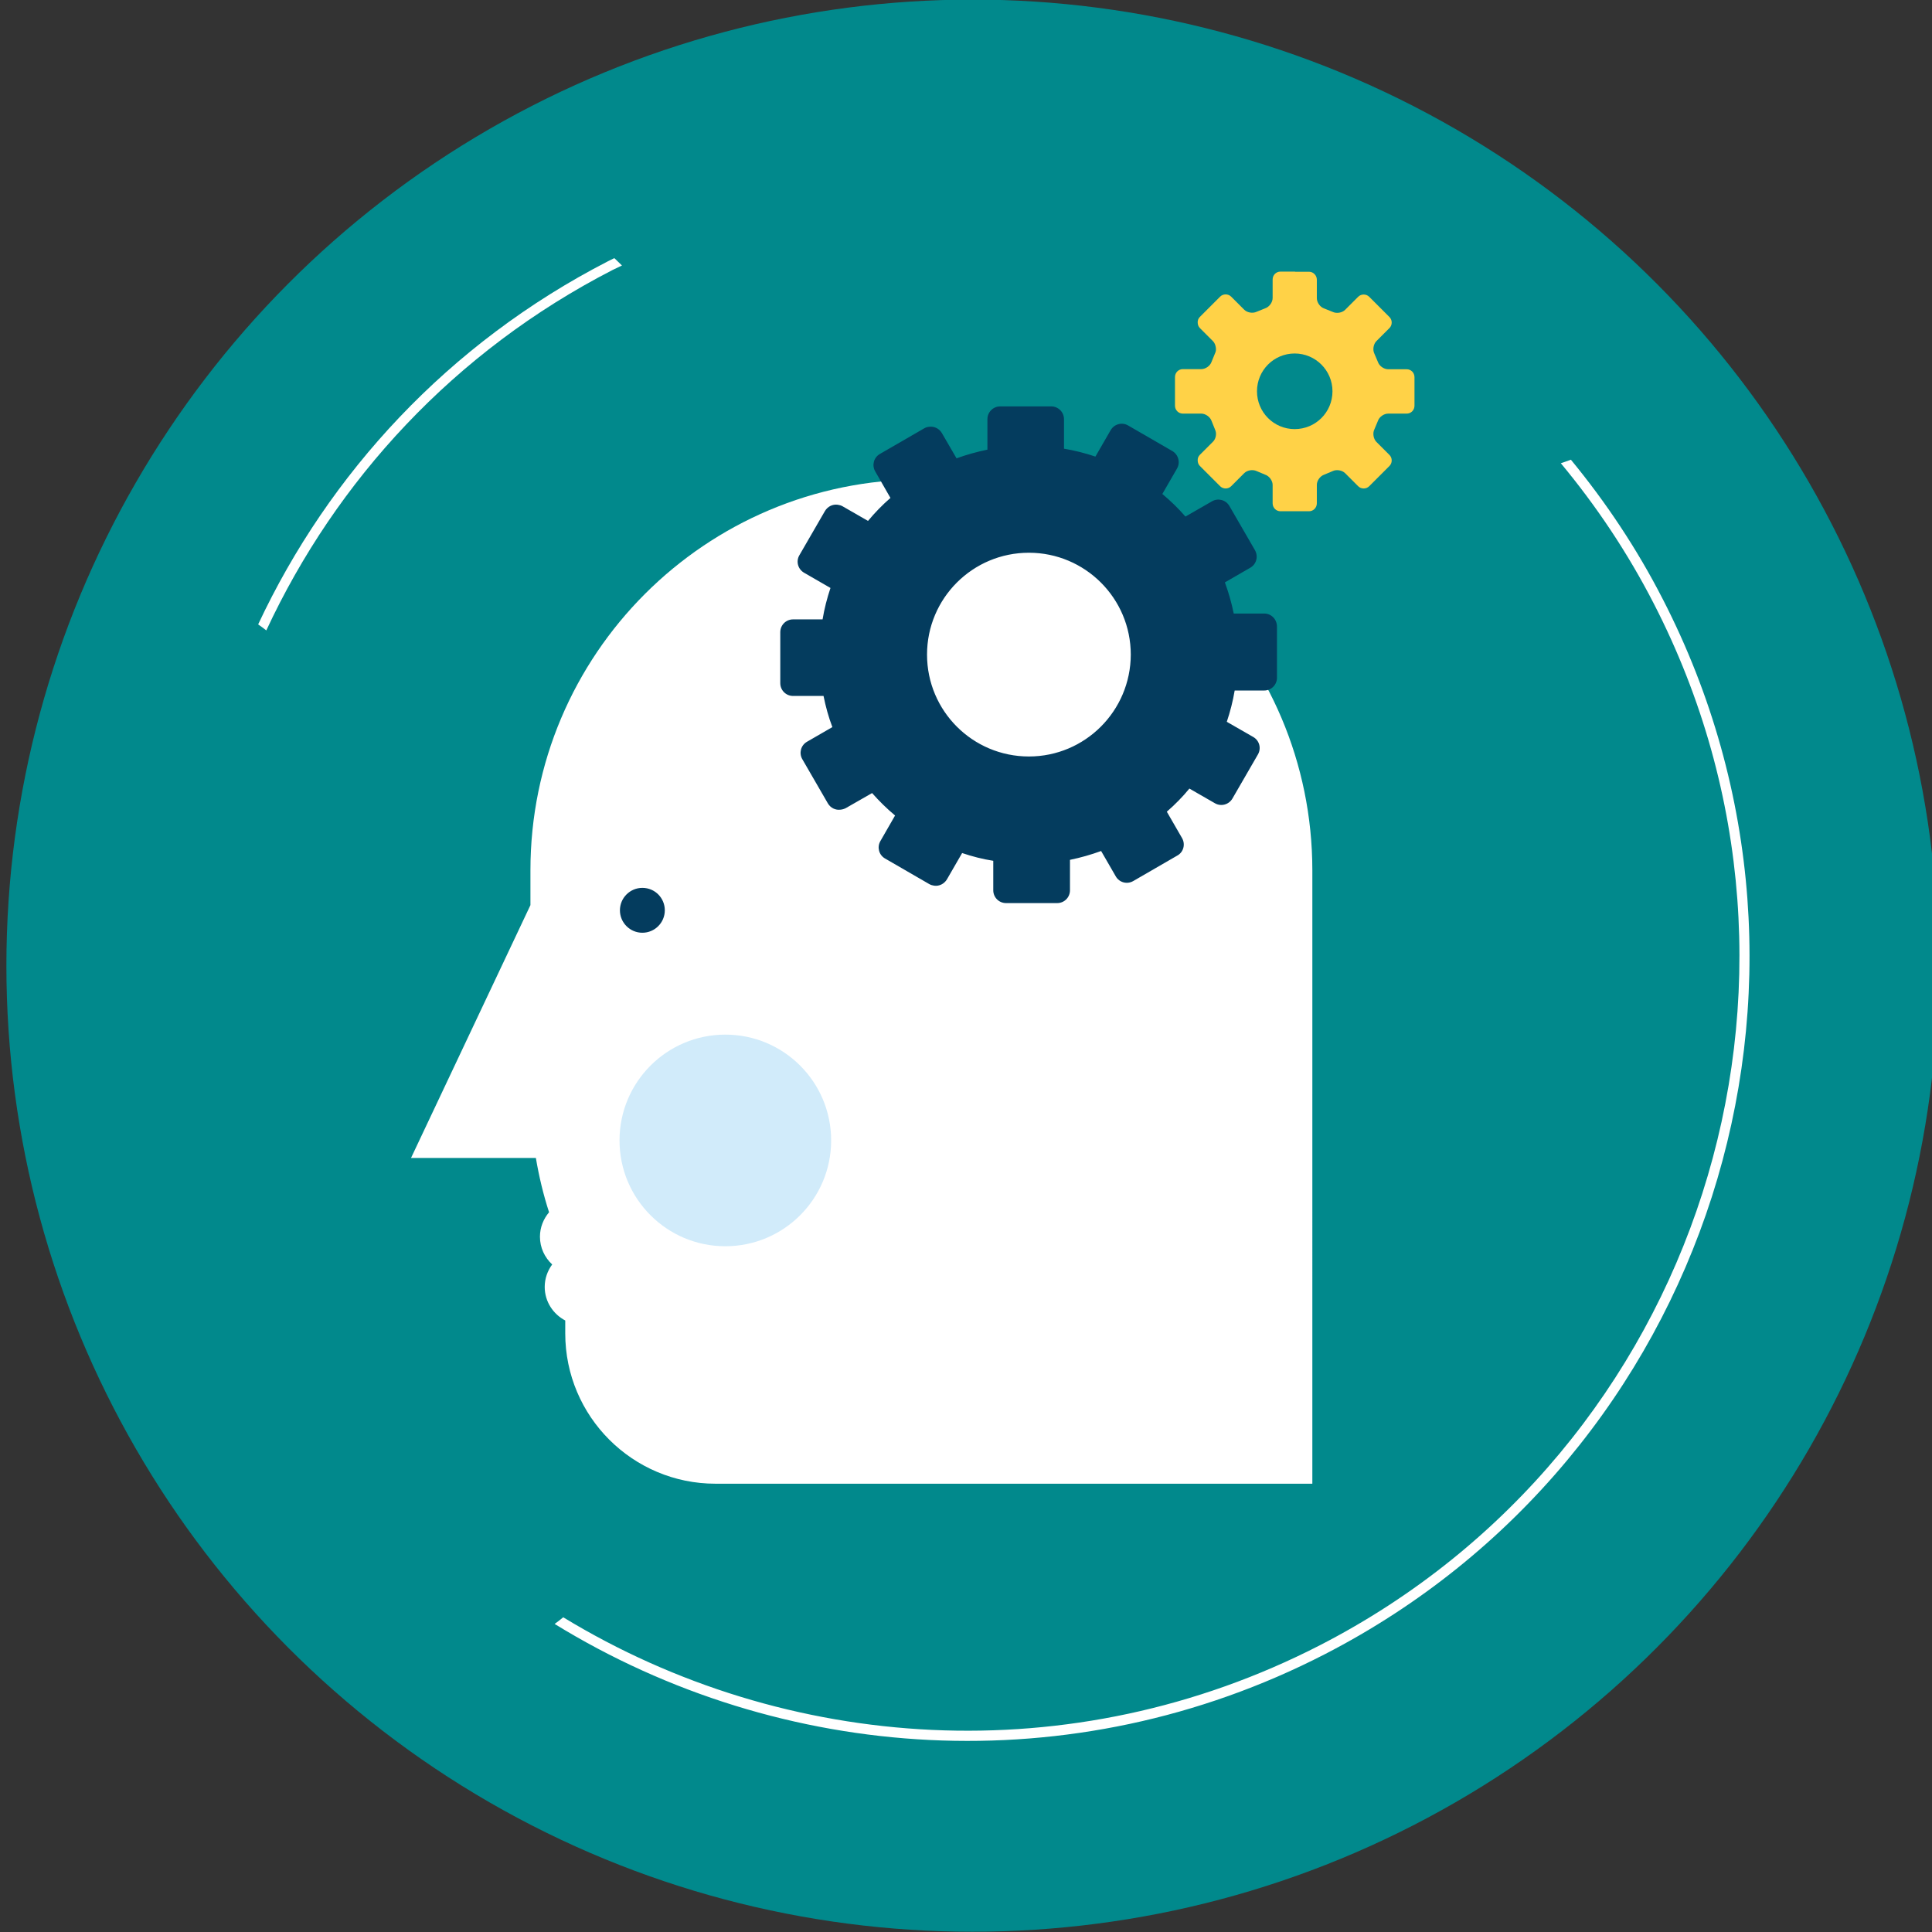
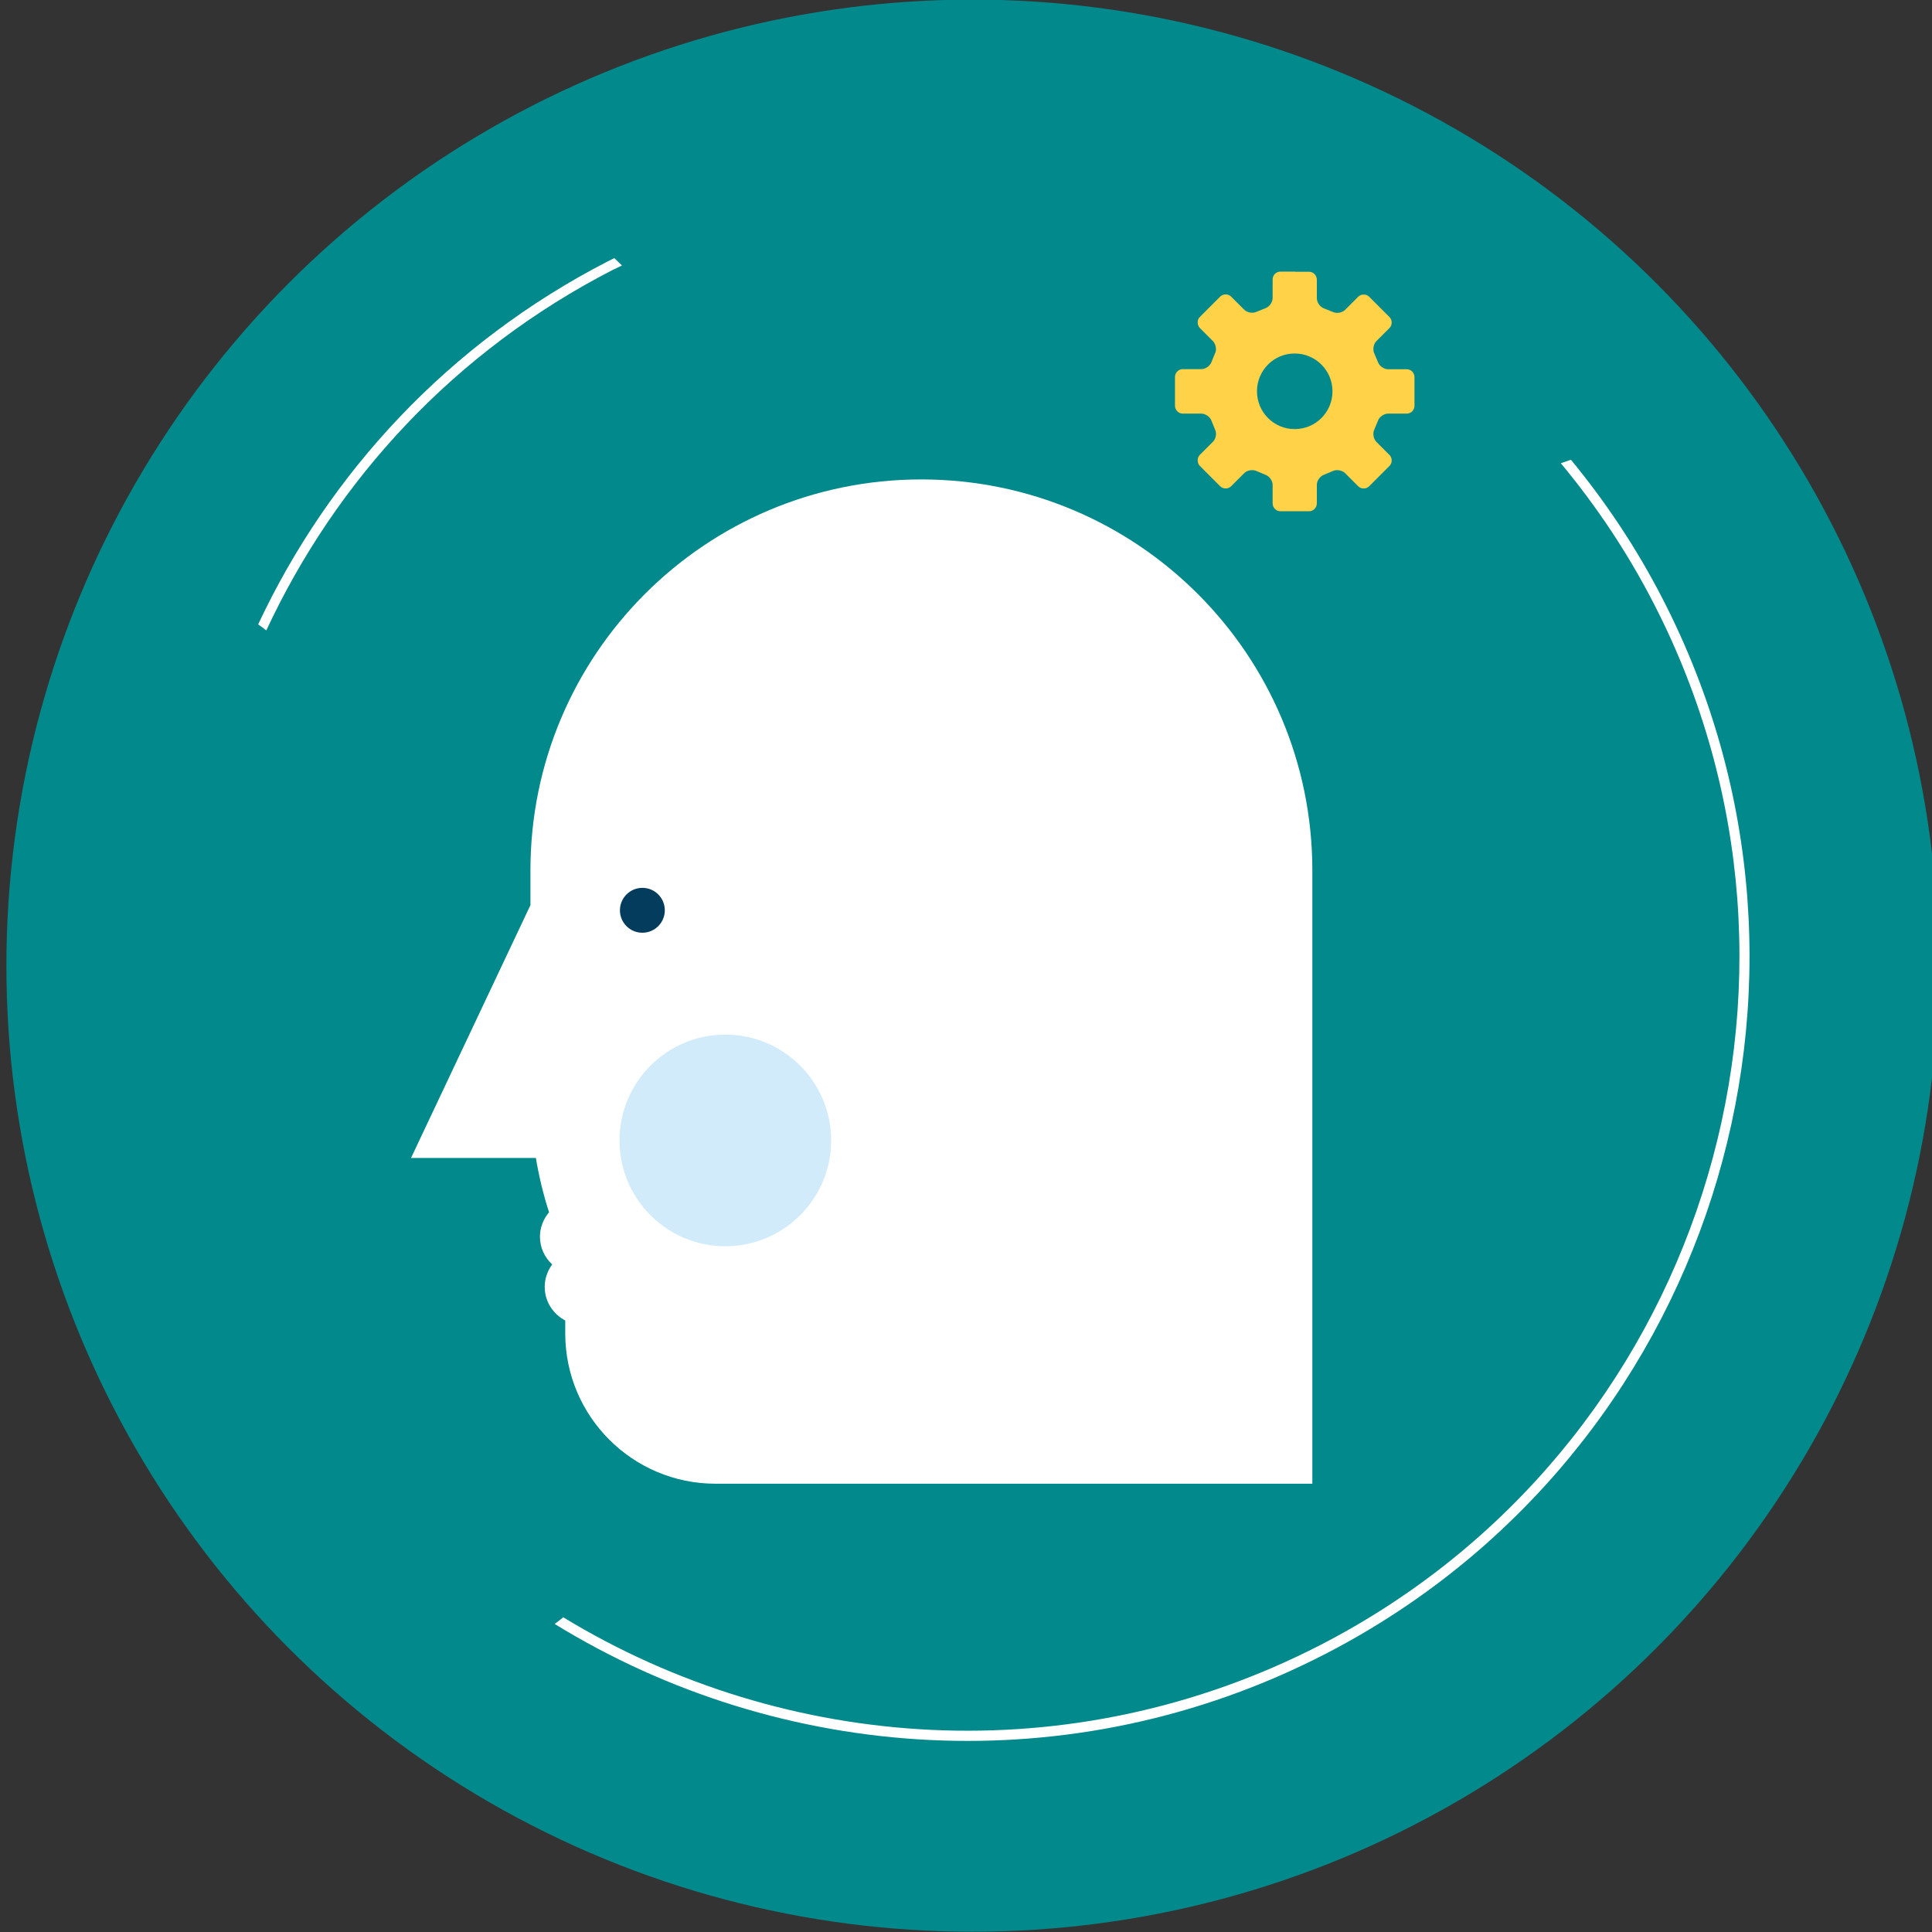
<svg xmlns="http://www.w3.org/2000/svg" version="1.1" id="Layer_1" x="0px" y="0px" viewBox="0 0 142.05 142.06" style="enable-background:new 0 0 142.05 142.06;" xml:space="preserve">
  <rect x="0" y="0" width="142.05" height="142.06" fill="#333333" stroke="none" />
  <style type="text/css">
	.st0{fill:#01898C;}
	.st1{fill:#FFFFFF;}
	.st2{fill:#D1EBFA;}
	.st3{fill:#043C5E;}
	.st4{fill:#FFD247;}
</style>
-   <ellipse class="st0" cx="755.15" cy="228.58" rx="71.03" ry="71.03" />
  <g>
    <g>
      <path class="st1" d="M751.4,192.84c-15.87,0-28.74,12.87-28.74,28.74v2.56l-8.78,18.59h9.18c0.23,1.36,0.55,2.7,0.97,3.99    c-0.41,0.49-0.67,1.11-0.67,1.8c0,0.81,0.35,1.53,0.9,2.04c-0.34,0.46-0.55,1.03-0.55,1.65c0,1.08,0.62,2,1.51,2.47v0.95    c0,6.1,4.95,11.05,11.05,11.05h15.06c0.03,0,0.05,0,0.08,0c0.03,0,0.05,0,0.08,0h0.66h28v-28.74v-16.37    C780.14,205.7,767.27,192.84,751.4,192.84z" />
      <circle class="st2" cx="736.99" cy="241.44" r="7.78" />
      <path class="st3" d="M732.54,224.52c0,0.91-0.74,1.65-1.65,1.65c-0.91,0-1.65-0.74-1.65-1.65s0.74-1.65,1.65-1.65    C731.81,222.87,732.54,223.61,732.54,224.52z" />
    </g>
    <path class="st3" d="M776.61,202.7h-2.24c-0.16-0.79-0.38-1.55-0.65-2.29l1.87-1.08c0.45-0.26,0.6-0.83,0.34-1.29l-1.88-3.25   c-0.26-0.45-0.84-0.6-1.28-0.34l-1.95,1.12c-0.52-0.6-1.09-1.15-1.7-1.66l1.08-1.87c0.26-0.45,0.1-1.03-0.35-1.29l-3.25-1.88   c-0.45-0.26-1.02-0.1-1.28,0.35l-1.12,1.94c-0.75-0.25-1.52-0.45-2.31-0.58v-2.17c0-0.52-0.42-0.94-0.94-0.94h-1.97h-1.76h-0.02   c-0.52,0-0.94,0.42-0.94,0.94v2.24c-0.77,0.16-1.54,0.37-2.27,0.64l-1.08-1.86c-0.2-0.34-0.57-0.51-0.94-0.46   c-0.13,0.01-0.25,0.05-0.37,0.12l-3.25,1.88c-0.45,0.26-0.6,0.83-0.34,1.28l1.12,1.95c-0.6,0.52-1.15,1.09-1.65,1.69l-1.86-1.07   c-0.12-0.07-0.24-0.1-0.37-0.12c-0.37-0.05-0.74,0.13-0.94,0.47l-1.88,3.25c-0.26,0.45-0.1,1.02,0.35,1.28l1.94,1.12   c-0.25,0.75-0.45,1.52-0.58,2.31h-2.17c-0.52,0-0.94,0.42-0.94,0.94v3.75c0,0.52,0.42,0.94,0.94,0.94h0.02h2.22   c0.16,0.79,0.37,1.56,0.65,2.29l-1.87,1.08c-0.45,0.26-0.6,0.83-0.34,1.28l1.88,3.25c0.2,0.34,0.57,0.51,0.93,0.46   c0.13-0.01,0.26-0.05,0.38-0.11l1.94-1.11c0.53,0.6,1.09,1.15,1.69,1.65l-1.08,1.88c-0.26,0.45-0.11,1.02,0.34,1.28l3.25,1.88   c0.12,0.07,0.24,0.1,0.37,0.12c0.36,0.05,0.73-0.13,0.93-0.46l1.12-1.93c0.74,0.25,1.51,0.45,2.29,0.57v2.17   c0,0.52,0.42,0.94,0.94,0.94h0.02H759h2.39c0.52,0,0.94-0.42,0.94-0.94v-2.24c0.78-0.16,1.55-0.38,2.29-0.65l1.08,1.87   c0.26,0.45,0.83,0.6,1.28,0.34l3.25-1.88c0.45-0.25,0.6-0.83,0.34-1.28l-1.12-1.94c0.6-0.52,1.16-1.09,1.66-1.7l1.88,1.08   c0.45,0.26,1.02,0.1,1.28-0.34l1.88-3.25c0.26-0.45,0.11-1.02-0.34-1.28l-1.95-1.12c0.25-0.74,0.45-1.52,0.58-2.3h2.17   c0.52,0,0.94-0.42,0.94-0.94v-3.75C777.55,203.12,777.13,202.7,776.61,202.7z M759.31,198.23c4.13,0,7.49,3.35,7.49,7.49   c-0.01,4.14-3.36,7.49-7.49,7.49c-4.14,0-7.49-3.35-7.49-7.49S755.17,198.23,759.31,198.23z" />
-     <path class="st4" d="M787.09,184.74h-1.36c-0.32,0-0.66-0.24-0.76-0.54l-0.26-0.61c-0.14-0.28-0.07-0.7,0.15-0.92l0.96-0.96   c0.22-0.22,0.22-0.59,0-0.81l-1.49-1.49c-0.22-0.22-0.59-0.22-0.81,0l-0.96,0.96c-0.22,0.22-0.63,0.29-0.92,0.15l-0.62-0.25   c-0.3-0.1-0.54-0.44-0.54-0.76v-1.36c0-0.31-0.26-0.58-0.57-0.58h-1.03v-0.01h-1.08c-0.32,0-0.57,0.26-0.57,0.58v0.01v1.35   c0,0.32-0.25,0.66-0.55,0.76l-0.62,0.25c-0.29,0.14-0.7,0.07-0.92-0.15l-0.96-0.96c-0.22-0.22-0.59-0.22-0.81,0l-1.49,1.49   c-0.11,0.11-0.17,0.26-0.16,0.41c0,0.15,0.05,0.3,0.16,0.41l0.96,0.96c0.16,0.16,0.24,0.44,0.22,0.68   c-0.01,0.08-0.03,0.16-0.07,0.23l-0.25,0.61c-0.1,0.3-0.44,0.54-0.76,0.54h-1.36c-0.31,0-0.57,0.26-0.57,0.58v0.01v2.09v0.01   c0,0.32,0.26,0.58,0.57,0.58h1.36c0.32,0,0.66,0.25,0.76,0.54l0.25,0.62c0.03,0.07,0.06,0.15,0.07,0.23   c0.03,0.24-0.05,0.52-0.22,0.68l-0.96,0.96c-0.11,0.11-0.17,0.26-0.16,0.41c0,0.15,0.05,0.3,0.16,0.41l1.49,1.49   c0.22,0.22,0.59,0.22,0.81,0l0.96-0.96c0.22-0.22,0.63-0.29,0.92-0.15l0.62,0.26c0.3,0.1,0.55,0.44,0.55,0.75v1.35v0.01   c0,0.32,0.26,0.58,0.57,0.58h2.11c0.31,0,0.57-0.26,0.57-0.58v-1.36c0-0.32,0.25-0.65,0.54-0.75l0.62-0.26   c0.28-0.14,0.7-0.07,0.92,0.15l0.96,0.96c0.22,0.22,0.59,0.22,0.81,0l1.49-1.49c0.22-0.22,0.22-0.59,0-0.81l-0.96-0.96   c-0.22-0.22-0.29-0.64-0.15-0.92l0.26-0.62c0.1-0.3,0.44-0.54,0.76-0.54h1.36c0.32,0,0.57-0.26,0.57-0.58v-2.1   C787.66,184.99,787.4,184.74,787.09,184.74z M778.85,189.14c-1.53,0-2.77-1.24-2.77-2.78s1.24-2.78,2.77-2.78   c1.53,0,2.78,1.24,2.78,2.78S780.39,189.14,778.85,189.14z" />
  </g>
  <g>
    <path class="st1" d="M799.15,191.39c-0.25,0.09-0.49,0.18-0.74,0.26c2.6,3.13,4.91,6.57,6.84,10.33   c14.34,27.87,3.34,62.23-24.54,76.57c-18.26,9.39-39.28,7.91-55.65-2.05c0,0,0,0-0.01,0.01c-0.2,0.17-0.41,0.33-0.62,0.48   c16.62,10.22,38.04,11.79,56.62,2.23c28.23-14.53,39.39-49.32,24.86-77.57C804,197.91,801.71,194.5,799.15,191.39z" />
-     <path class="st1" d="M703.23,203.93c5.14-11.04,13.82-20.51,25.46-26.5c0.23-0.11,0.46-0.22,0.69-0.33   c-0.19-0.18-0.37-0.36-0.56-0.54c-0.15,0.08-0.31,0.14-0.47,0.23c-11.74,6.04-20.51,15.59-25.72,26.7   C702.82,203.63,703.03,203.78,703.23,203.93z" />
  </g>
  <ellipse class="st0" cx="71.5" cy="71" rx="71.03" ry="71.03" />
  <g>
    <g>
      <path class="st1" d="M67.74,35.25C51.87,35.25,39,48.12,39,63.99v2.56l-8.78,18.59h9.18c0.23,1.36,0.55,2.7,0.97,3.99    c-0.41,0.49-0.67,1.11-0.67,1.8c0,0.81,0.35,1.53,0.9,2.04c-0.34,0.46-0.55,1.03-0.55,1.65c0,1.08,0.62,2,1.51,2.47v0.95    c0,6.1,4.95,11.05,11.05,11.05h15.06c0.03,0,0.05,0,0.08,0s0.05,0,0.08,0h0.66h28V80.35V63.98    C96.48,48.11,83.61,35.25,67.74,35.25z" />
      <circle class="st2" cx="53.33" cy="83.85" r="7.78" />
      <path class="st3" d="M48.88,66.93c0,0.91-0.74,1.65-1.65,1.65s-1.65-0.74-1.65-1.65s0.74-1.65,1.65-1.65    C48.15,65.28,48.88,66.02,48.88,66.93z" />
    </g>
-     <path class="st3" d="M92.95,45.11h-2.24c-0.16-0.79-0.38-1.55-0.65-2.29l1.87-1.08c0.45-0.26,0.6-0.83,0.34-1.29l-1.88-3.25   c-0.26-0.45-0.84-0.6-1.28-0.34l-1.95,1.12c-0.52-0.6-1.09-1.15-1.7-1.66l1.08-1.87c0.26-0.45,0.1-1.03-0.35-1.29l-3.25-1.88   c-0.45-0.26-1.02-0.1-1.28,0.35l-1.12,1.94c-0.75-0.25-1.52-0.45-2.31-0.58v-2.17c0-0.52-0.42-0.94-0.94-0.94h-1.97h-1.76h-0.02   c-0.52,0-0.94,0.42-0.94,0.94v2.24c-0.77,0.16-1.54,0.37-2.27,0.64l-1.08-1.86c-0.2-0.34-0.57-0.51-0.94-0.46   c-0.13,0.01-0.25,0.05-0.37,0.12l-3.25,1.88c-0.45,0.26-0.6,0.83-0.34,1.28l1.12,1.95c-0.6,0.52-1.15,1.09-1.65,1.69l-1.86-1.07   c-0.12-0.07-0.24-0.1-0.37-0.12c-0.37-0.05-0.74,0.13-0.94,0.47l-1.88,3.25c-0.26,0.45-0.1,1.02,0.35,1.28l1.94,1.12   c-0.25,0.75-0.45,1.52-0.58,2.31h-2.17c-0.52,0-0.94,0.42-0.94,0.94v3.75c0,0.52,0.42,0.94,0.94,0.94h0.02h2.22   c0.16,0.79,0.37,1.56,0.65,2.29l-1.87,1.08c-0.45,0.26-0.6,0.83-0.34,1.28l1.88,3.25c0.2,0.34,0.57,0.51,0.93,0.46   c0.13-0.01,0.26-0.05,0.38-0.11l1.94-1.11c0.53,0.6,1.09,1.15,1.69,1.65l-1.08,1.88c-0.26,0.45-0.11,1.02,0.34,1.28L68.32,65   c0.12,0.07,0.24,0.1,0.37,0.12c0.36,0.05,0.73-0.13,0.93-0.46l1.12-1.94c0.74,0.25,1.51,0.45,2.29,0.57v2.17   c0,0.52,0.42,0.94,0.94,0.94h0.02h1.35h2.39c0.52,0,0.94-0.42,0.94-0.94v-2.24c0.78-0.16,1.55-0.38,2.29-0.65l1.08,1.87   c0.26,0.45,0.83,0.6,1.28,0.34l3.25-1.88c0.45-0.25,0.6-0.83,0.34-1.28l-1.12-1.94c0.6-0.52,1.16-1.09,1.66-1.7l1.88,1.08   c0.45,0.26,1.02,0.1,1.28-0.34l1.88-3.25c0.26-0.45,0.11-1.02-0.34-1.28l-1.95-1.12c0.25-0.74,0.45-1.52,0.58-2.3h2.17   c0.52,0,0.94-0.42,0.94-0.94v-3.75C93.89,45.53,93.47,45.11,92.95,45.11z M75.65,40.64c4.13,0,7.49,3.35,7.49,7.49   c-0.01,4.14-3.36,7.49-7.49,7.49c-4.14,0-7.49-3.35-7.49-7.49S71.51,40.64,75.65,40.64z" />
    <path class="st4" d="M103.43,27.15h-1.36c-0.32,0-0.66-0.24-0.76-0.54L101.05,26c-0.14-0.28-0.07-0.7,0.15-0.92l0.96-0.96   c0.22-0.22,0.22-0.59,0-0.81l-1.49-1.49c-0.22-0.22-0.59-0.22-0.81,0l-0.96,0.96c-0.22,0.22-0.63,0.29-0.92,0.15l-0.62-0.25   c-0.3-0.1-0.54-0.44-0.54-0.76v-1.36c0-0.31-0.26-0.58-0.57-0.58h-1.03v-0.01h-1.08c-0.32,0-0.57,0.26-0.57,0.58v0.01v1.35   c0,0.32-0.25,0.66-0.55,0.76l-0.62,0.25c-0.29,0.14-0.7,0.07-0.92-0.15l-0.96-0.96c-0.22-0.22-0.59-0.22-0.81,0l-1.49,1.49   c-0.11,0.11-0.17,0.26-0.16,0.41c0,0.15,0.05,0.3,0.16,0.41l0.96,0.96c0.16,0.16,0.24,0.44,0.22,0.68   c-0.01,0.08-0.03,0.16-0.07,0.23l-0.25,0.61c-0.1,0.3-0.44,0.54-0.76,0.54h-1.36c-0.31,0-0.57,0.26-0.57,0.58v0.01v2.09v0.01   c0,0.32,0.26,0.58,0.57,0.58h1.36c0.32,0,0.66,0.25,0.76,0.54l0.25,0.62c0.03,0.07,0.06,0.15,0.07,0.23   c0.03,0.24-0.05,0.52-0.22,0.68l-0.96,0.96c-0.11,0.11-0.17,0.26-0.16,0.41c0,0.15,0.05,0.3,0.16,0.41l1.49,1.49   c0.22,0.22,0.59,0.22,0.81,0l0.96-0.96c0.22-0.22,0.63-0.29,0.92-0.15l0.62,0.26c0.3,0.1,0.55,0.44,0.55,0.75V37v0.01   c0,0.32,0.26,0.58,0.57,0.58h2.11c0.31,0,0.57-0.26,0.57-0.58v-1.36c0-0.32,0.25-0.65,0.54-0.75l0.62-0.26   c0.28-0.14,0.7-0.07,0.92,0.15l0.96,0.96c0.22,0.22,0.59,0.22,0.81,0l1.49-1.49c0.22-0.22,0.22-0.59,0-0.81l-0.96-0.96   c-0.22-0.22-0.29-0.64-0.15-0.92l0.26-0.62c0.1-0.3,0.44-0.54,0.76-0.54h1.36c0.32,0,0.57-0.26,0.57-0.58v-2.1   C104,27.4,103.74,27.15,103.43,27.15z M95.19,31.55c-1.53,0-2.77-1.24-2.77-2.78s1.24-2.78,2.77-2.78c1.53,0,2.78,1.24,2.78,2.78   S96.73,31.55,95.19,31.55z" />
  </g>
  <g>
    <path class="st1" d="M115.5,33.8c-0.25,0.09-0.49,0.18-0.74,0.26c2.6,3.13,4.91,6.57,6.84,10.33   c14.34,27.87,3.34,62.23-24.54,76.57c-18.26,9.39-39.28,7.91-55.65-2.05c0,0,0,0-0.01,0.01c-0.2,0.17-0.41,0.33-0.62,0.48   c16.62,10.22,38.04,11.79,56.62,2.23c28.23-14.53,39.39-49.32,24.86-77.57C120.35,40.33,118.06,36.91,115.5,33.8z" />
    <path class="st1" d="M19.58,46.35c5.14-11.04,13.82-20.51,25.46-26.5c0.23-0.11,0.46-0.22,0.69-0.33   c-0.19-0.18-0.37-0.36-0.56-0.54c-0.15,0.08-0.31,0.14-0.47,0.23c-11.74,6.04-20.51,15.59-25.72,26.7   C19.17,46.04,19.38,46.19,19.58,46.35z" />
  </g>
</svg>